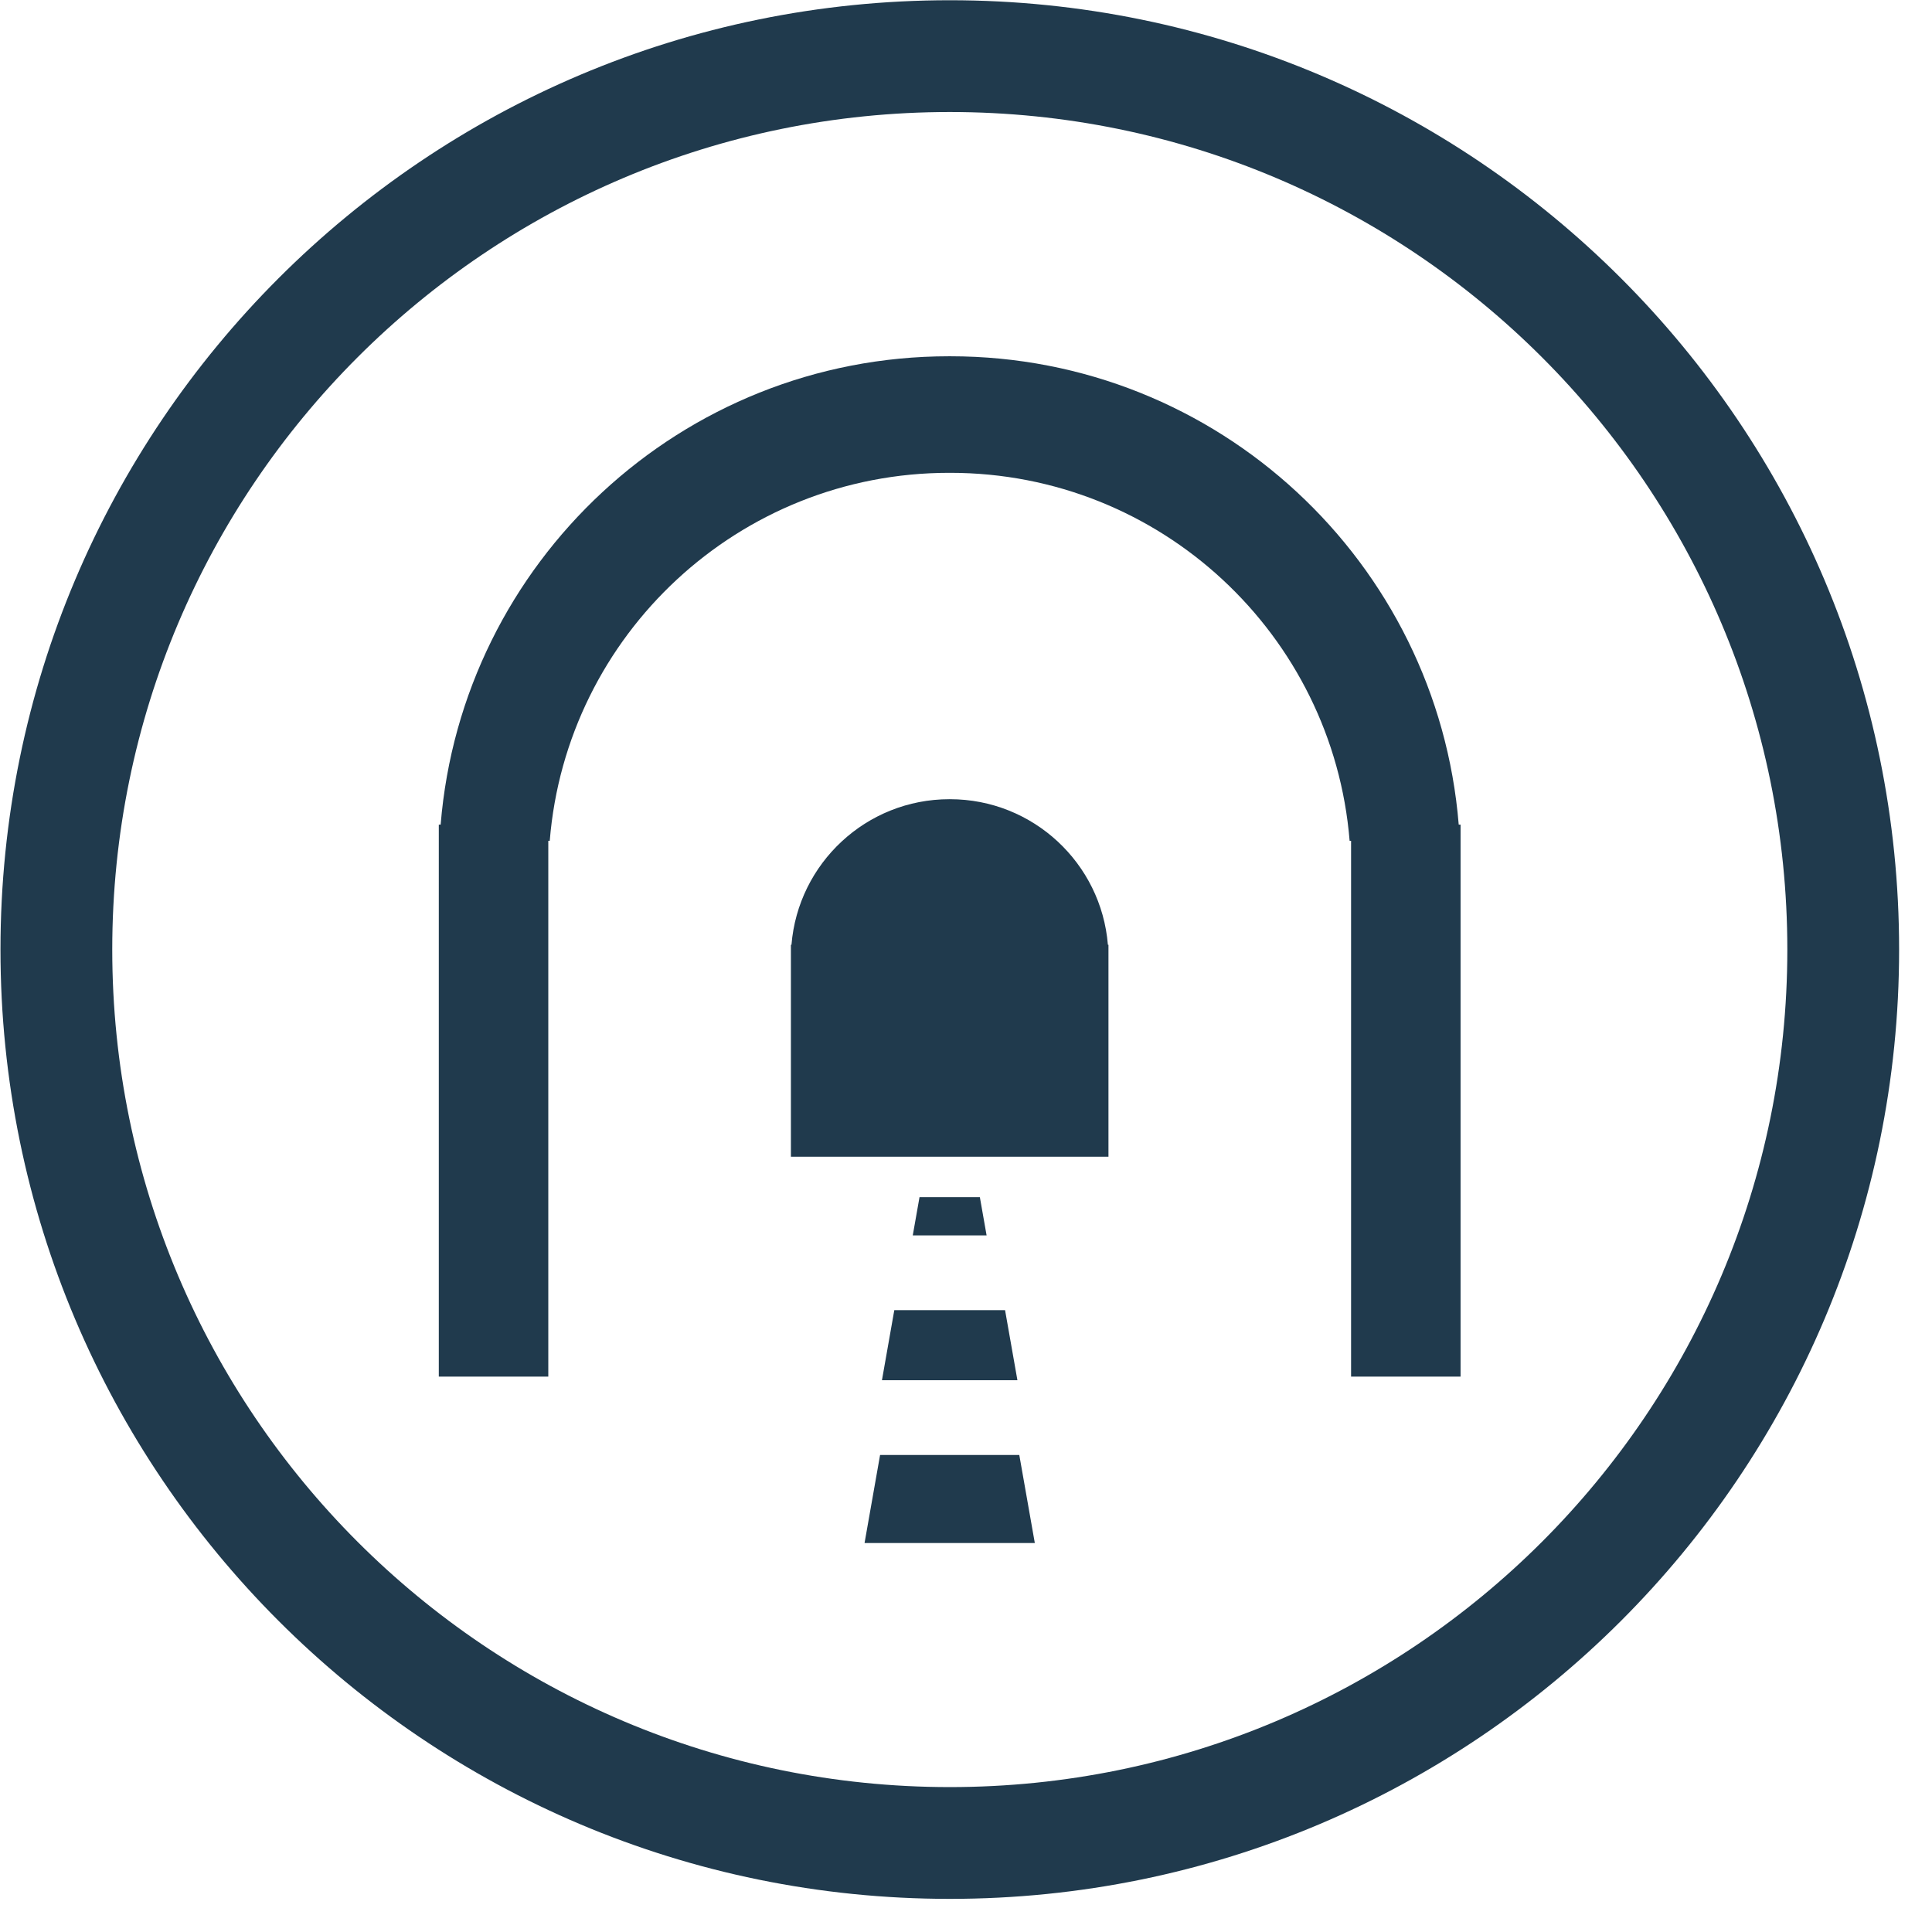
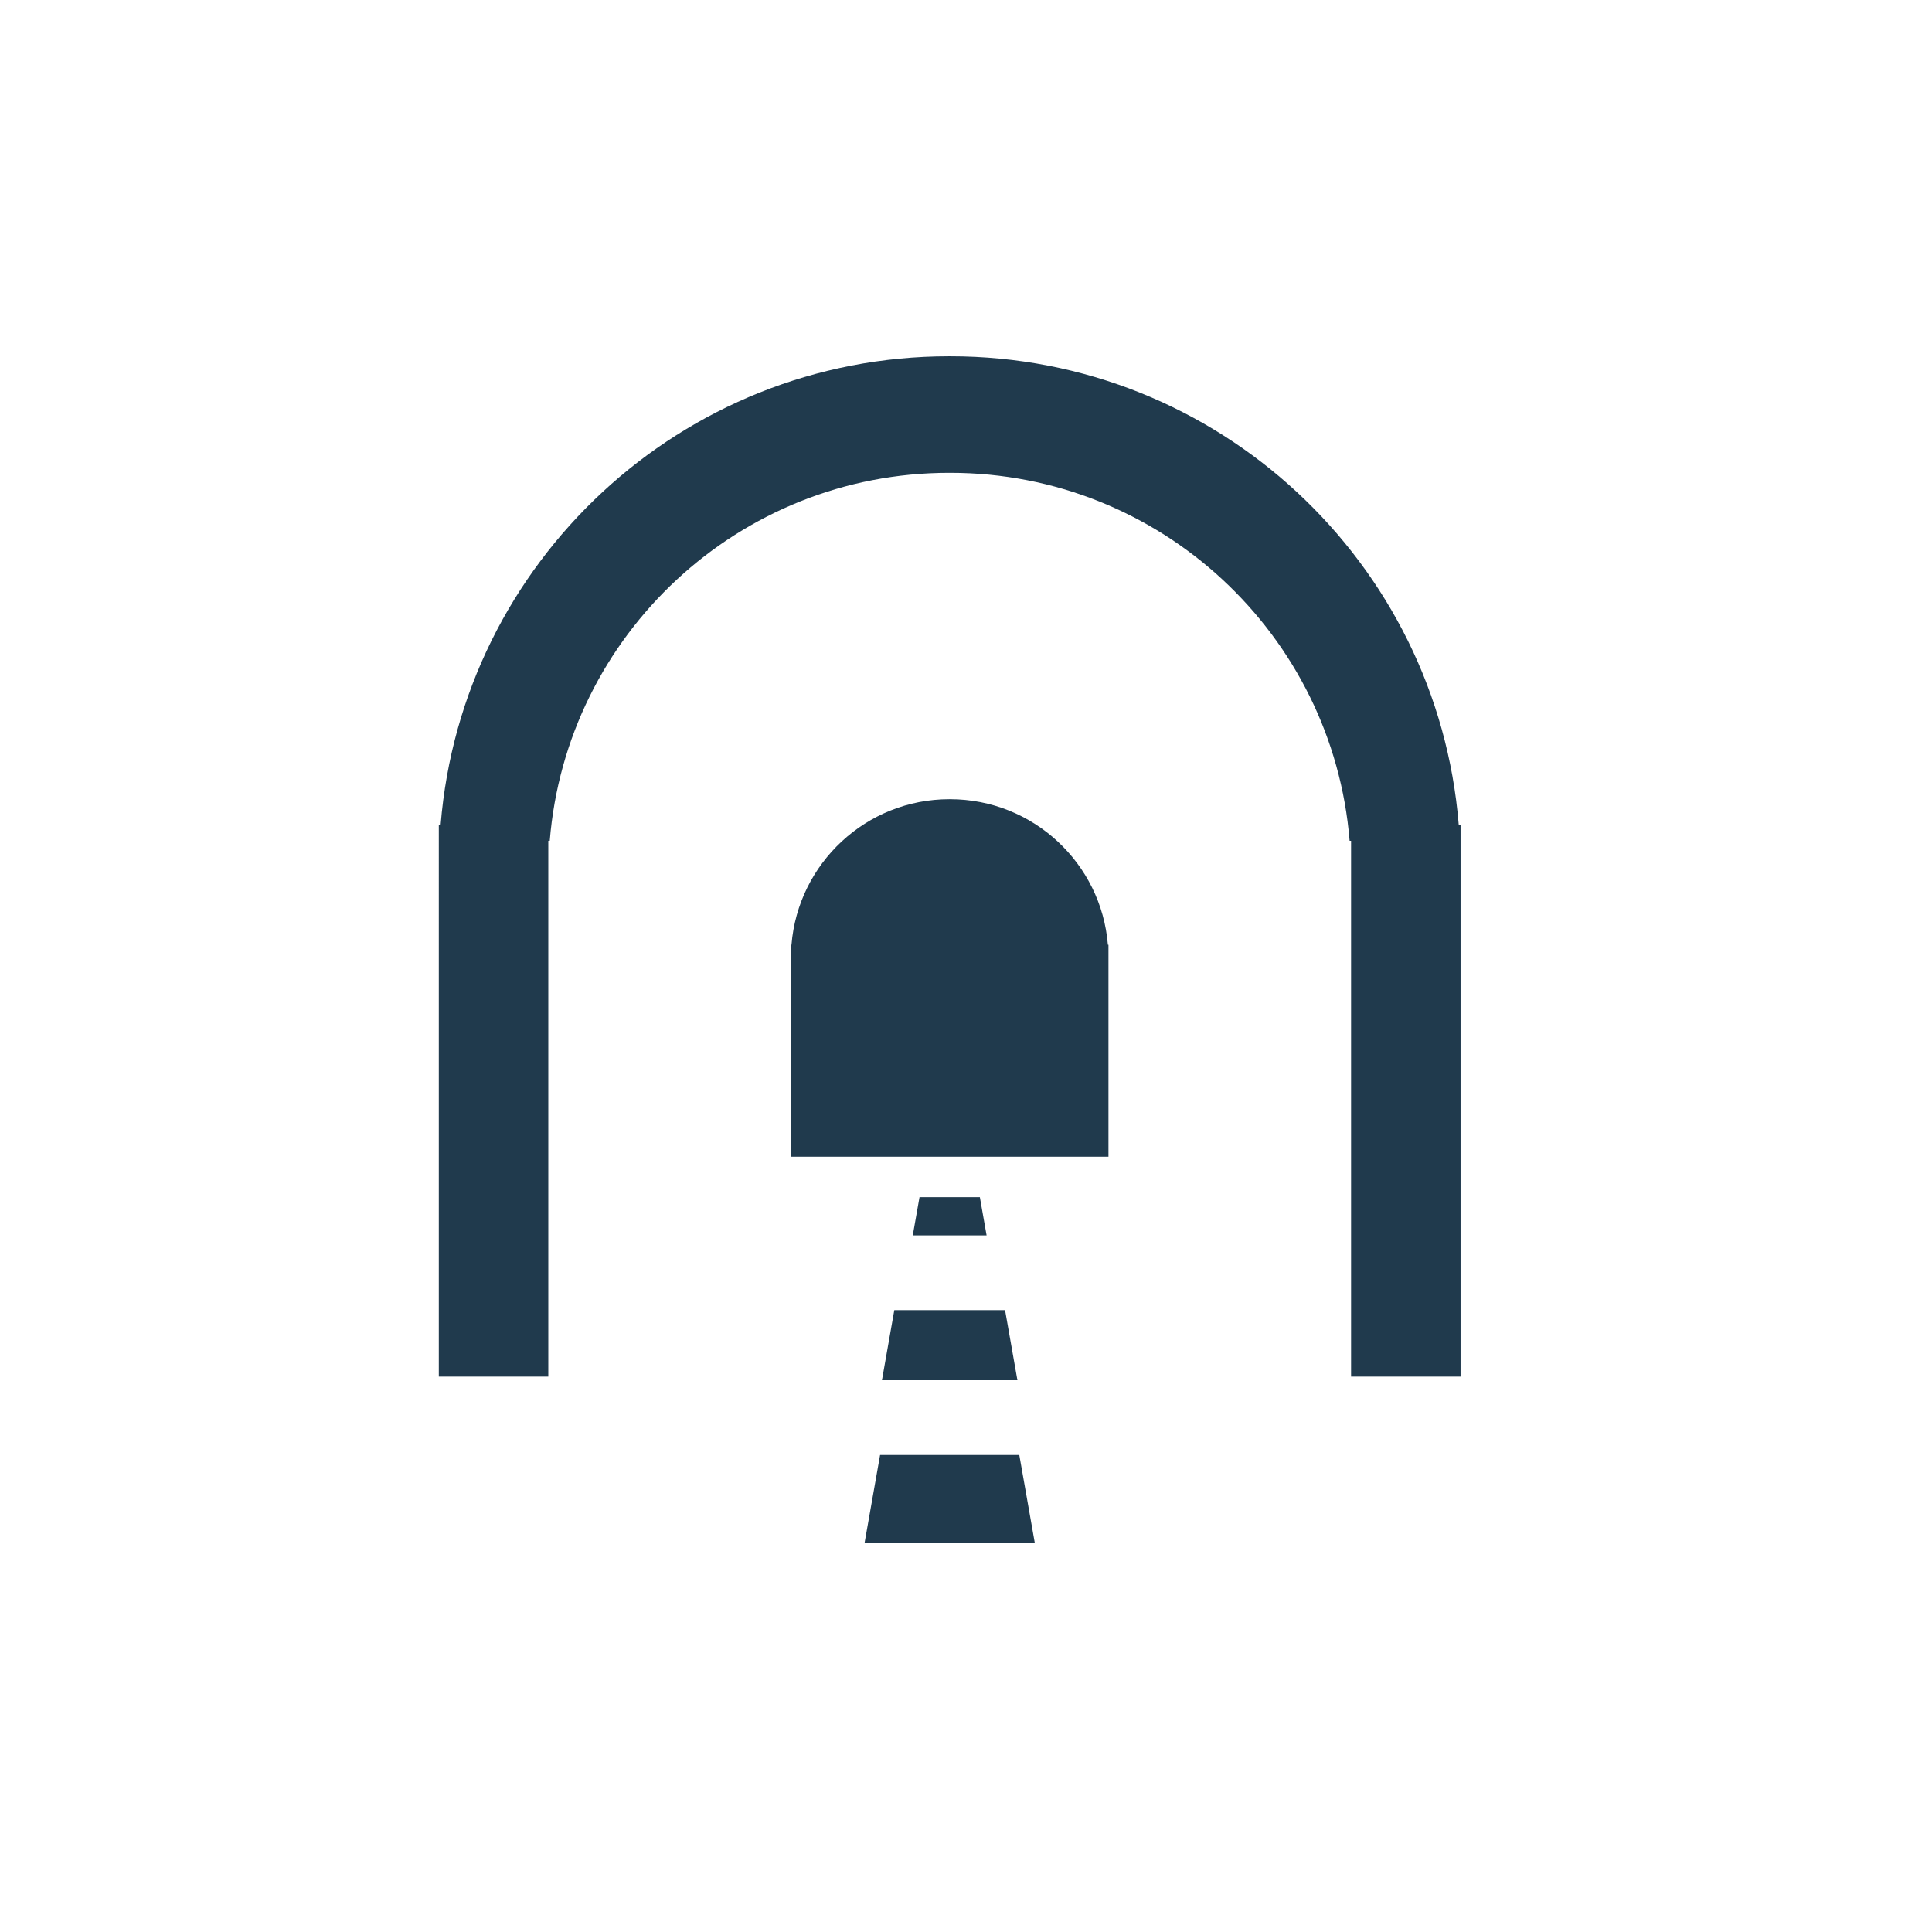
<svg xmlns="http://www.w3.org/2000/svg" xmlns:ns1="http://sodipodi.sourceforge.net/DTD/sodipodi-0.dtd" xmlns:ns2="http://www.inkscape.org/namespaces/inkscape" version="1.1" id="svg1" width="609.333" height="609.333" viewBox="0 0 609.333 609.333" ns1:docname="Tunnel_grau1.svg" ns2:version="1.3 (0e150ed6c4, 2023-07-21)">
  <defs id="defs1">
    <clipPath clipPathUnits="userSpaceOnUse" id="clipPath2">
-       <path d="M 0,0 H 457 V 457 H 0 Z" transform="translate(-449.22,-232.39)" id="path2" />
-     </clipPath>
+       </clipPath>
    <clipPath clipPathUnits="userSpaceOnUse" id="clipPath4">
      <path d="M 0,0 H 457 V 457 H 0 Z" transform="translate(-345.486,-131.375)" id="path4" />
    </clipPath>
  </defs>
  <ns1:namedview id="namedview1" pagecolor="#ffffff" bordercolor="#666666" borderopacity="1.0" ns2:showpageshadow="2" ns2:pageopacity="0.0" ns2:pagecheckerboard="0" ns2:deskcolor="#d1d1d1" ns2:zoom="1.3473742" ns2:cx="304.29557" ns2:cy="304.66666" ns2:window-width="1920" ns2:window-height="1017" ns2:window-x="1912" ns2:window-y="-8" ns2:window-maximized="1" ns2:current-layer="g1">
    <ns2:page x="0" y="0" ns2:label="321" id="page1" width="609.333" height="609.333" margin="0" bleed="0" />
  </ns1:namedview>
  <g id="g1" ns2:groupmode="layer" ns2:label="321">
    <path id="path1" d="m 0,0 c 0,124.048 -100.561,224.61 -224.61,224.61 -124.049,0 -224.61,-100.562 -224.61,-224.61 0,-124.049 100.561,-224.61 224.61,-224.61 C -100.561,-224.61 0,-124.049 0,0 m -26.447,0 c 0,-109.442 -88.721,-198.163 -198.163,-198.163 -109.443,0 -198.163,88.721 -198.163,198.163 0,109.442 88.72,198.163 198.163,198.163 109.442,0 198.163,-88.721 198.163,-198.163" style="fill:#203a4d;fill-opacity:1;fill-rule:nonzero;stroke:none" transform="matrix(1.333,0,0,-1.333,598.96,299.48)" clip-path="url(#clipPath2)" />
    <path id="path3" d="m 0,0 v 130.594 h -0.437 c -5.035,62.033 -56.937,110.817 -120.268,110.817 h -0.341 c -63.331,0 -115.234,-48.784 -120.269,-110.817 h -0.436 V 0 h 25.906 v 24.165 9.251 93.353 h 0.343 c 3.956,48.739 44.735,87.067 94.492,87.067 h 0.268 c 49.758,0 90.537,-38.328 94.492,-87.067 h 0.344 V 33.416 24.165 0 Z m -158.307,102.175 h -0.136 V 65.247 61.588 52.029 h 75.134 v 9.559 3.659 36.928 h -0.136 c -1.564,19.279 -17.695,34.441 -37.378,34.441 h -0.106 c -19.682,0 -35.813,-15.162 -37.378,-34.441 m 37.904,-68.759 h 8.261 l -1.593,9.035 h -5.075 -4.131 -5.075 l -1.594,-9.035 h 8.262 z m 12.63,-17.689 h -9.313 -7.58 -9.312 l -2.923,-16.579 h 15.159 1.733 15.159 z m -29.571,-34.268 -3.675,-20.839 h 19.054 2.179 19.053 l -3.674,20.839 h -11.705 -9.527 z" style="fill:#203a4d;fill-opacity:1;fill-rule:nonzero;stroke:none" transform="matrix(1.333,0,0,-1.333,460.648,434.167)" clip-path="url(#clipPath4)" />
  </g>
</svg>